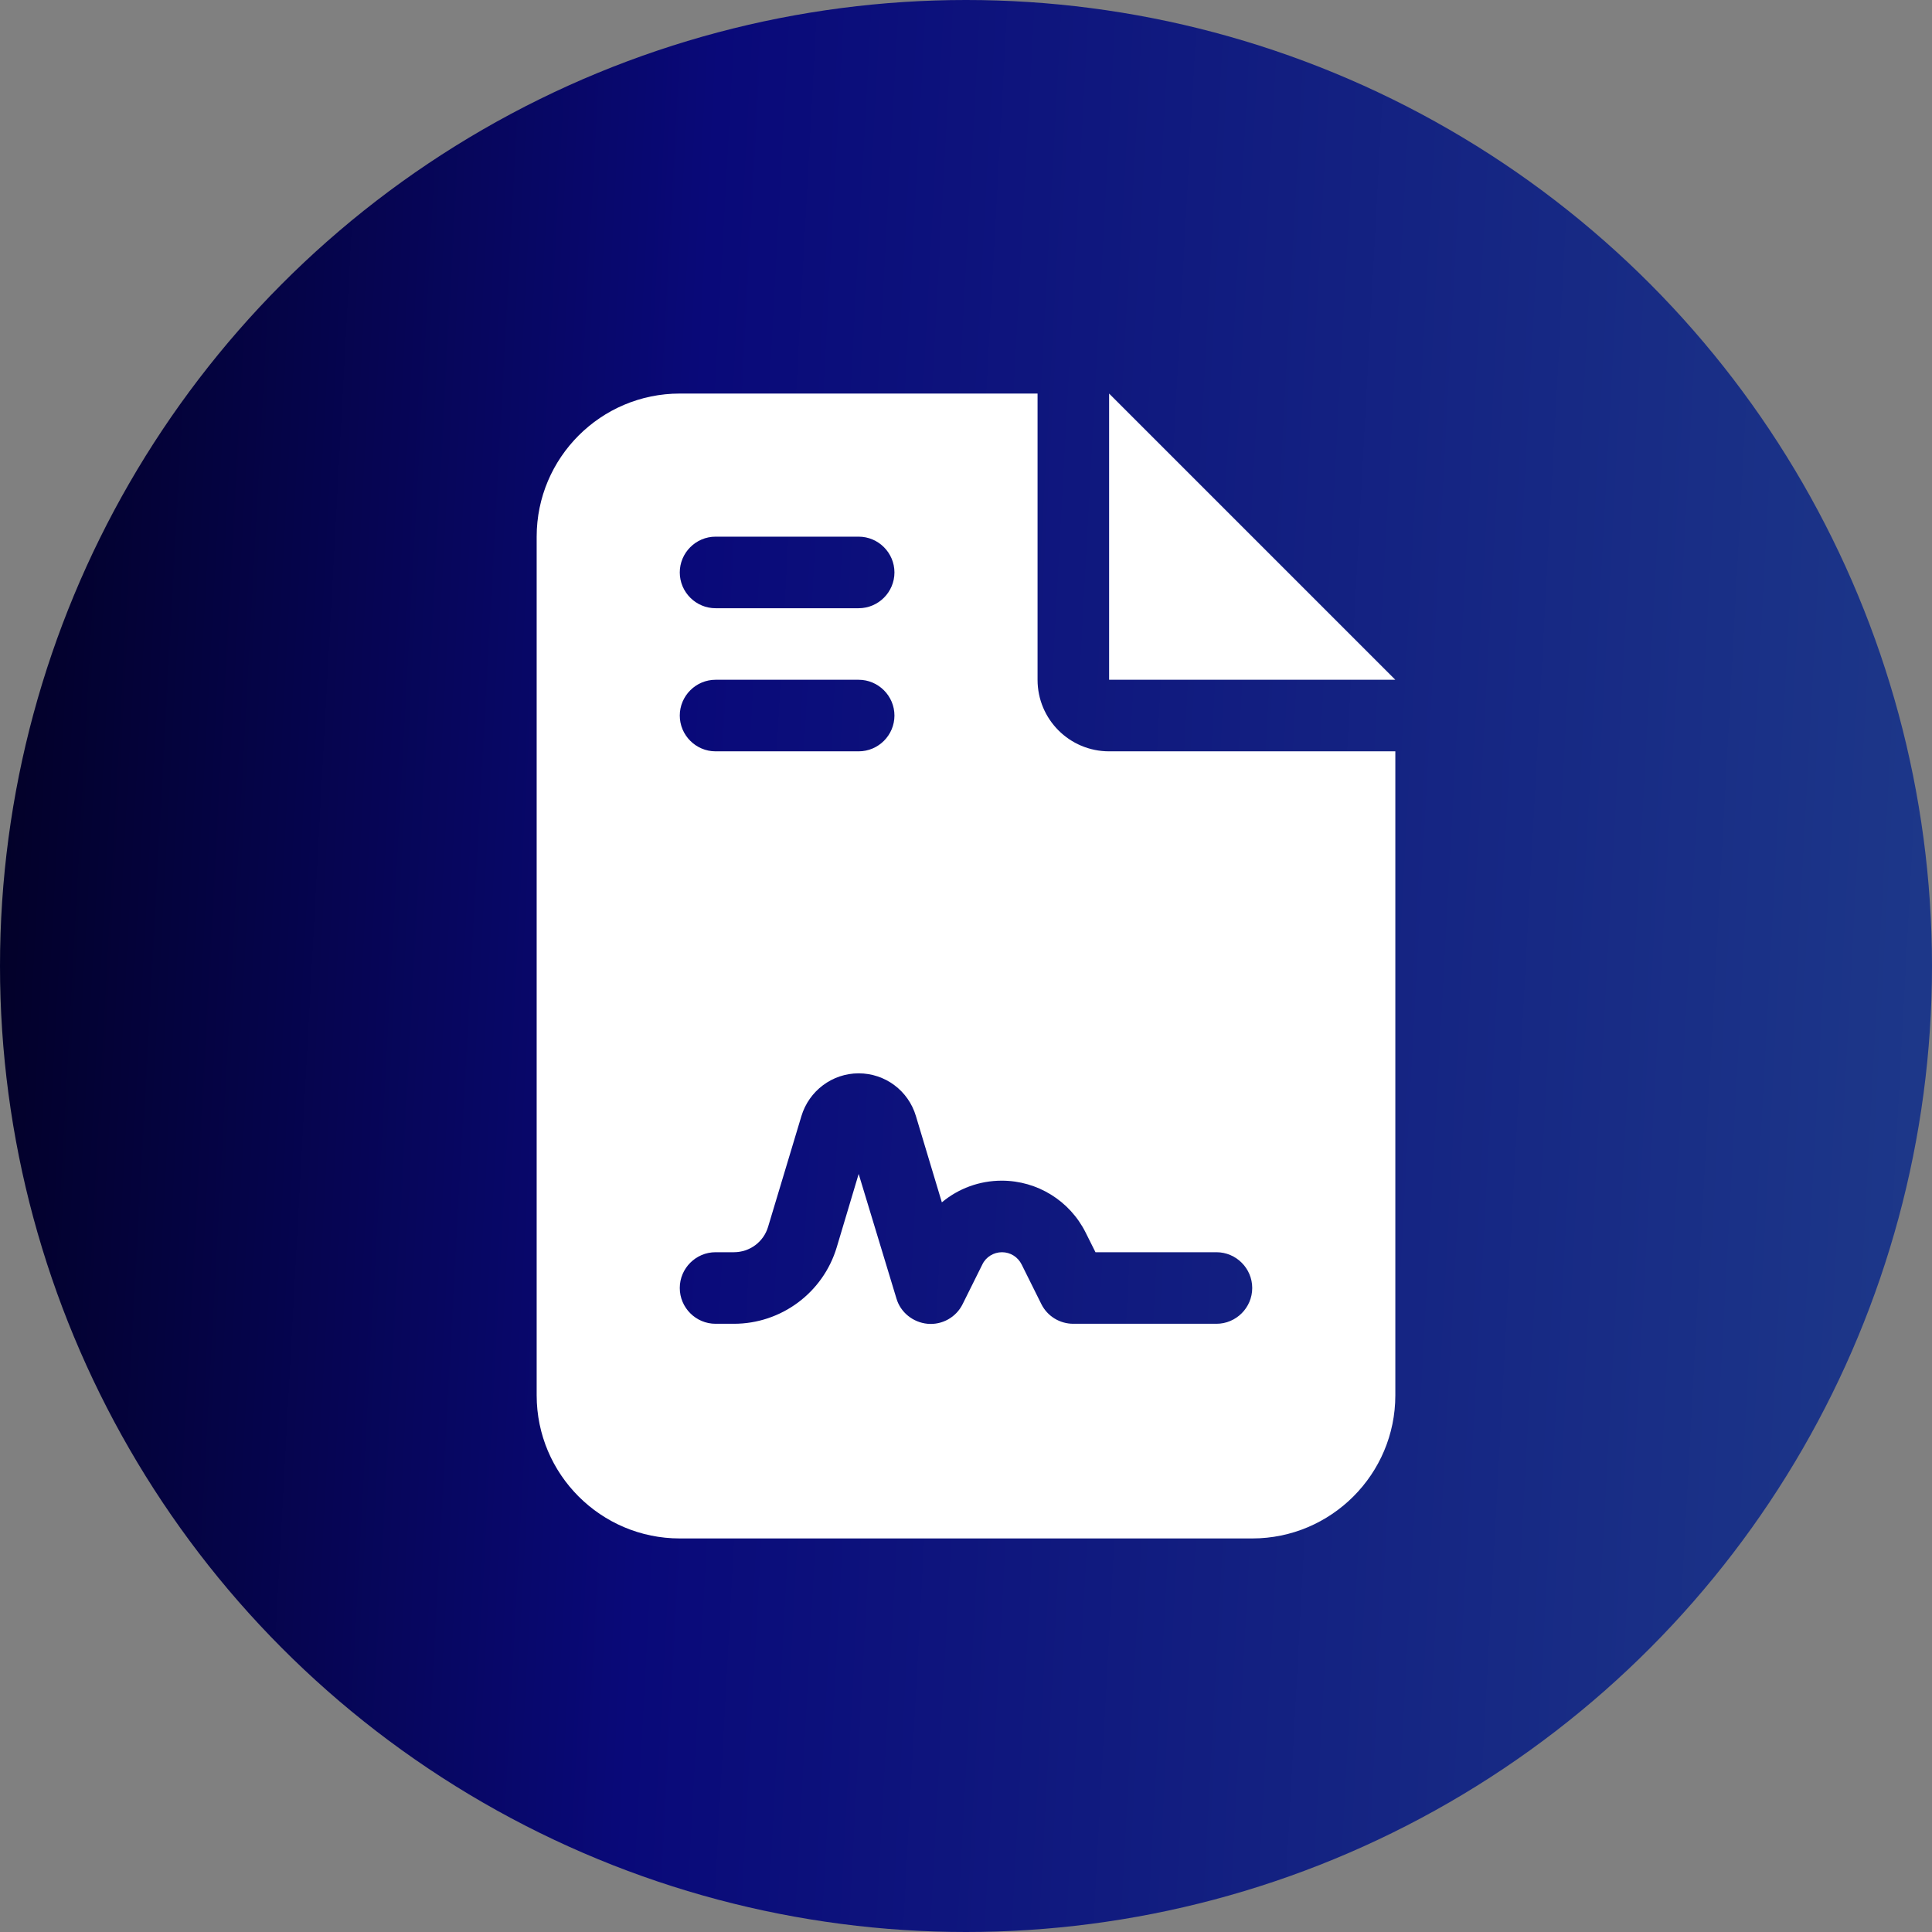
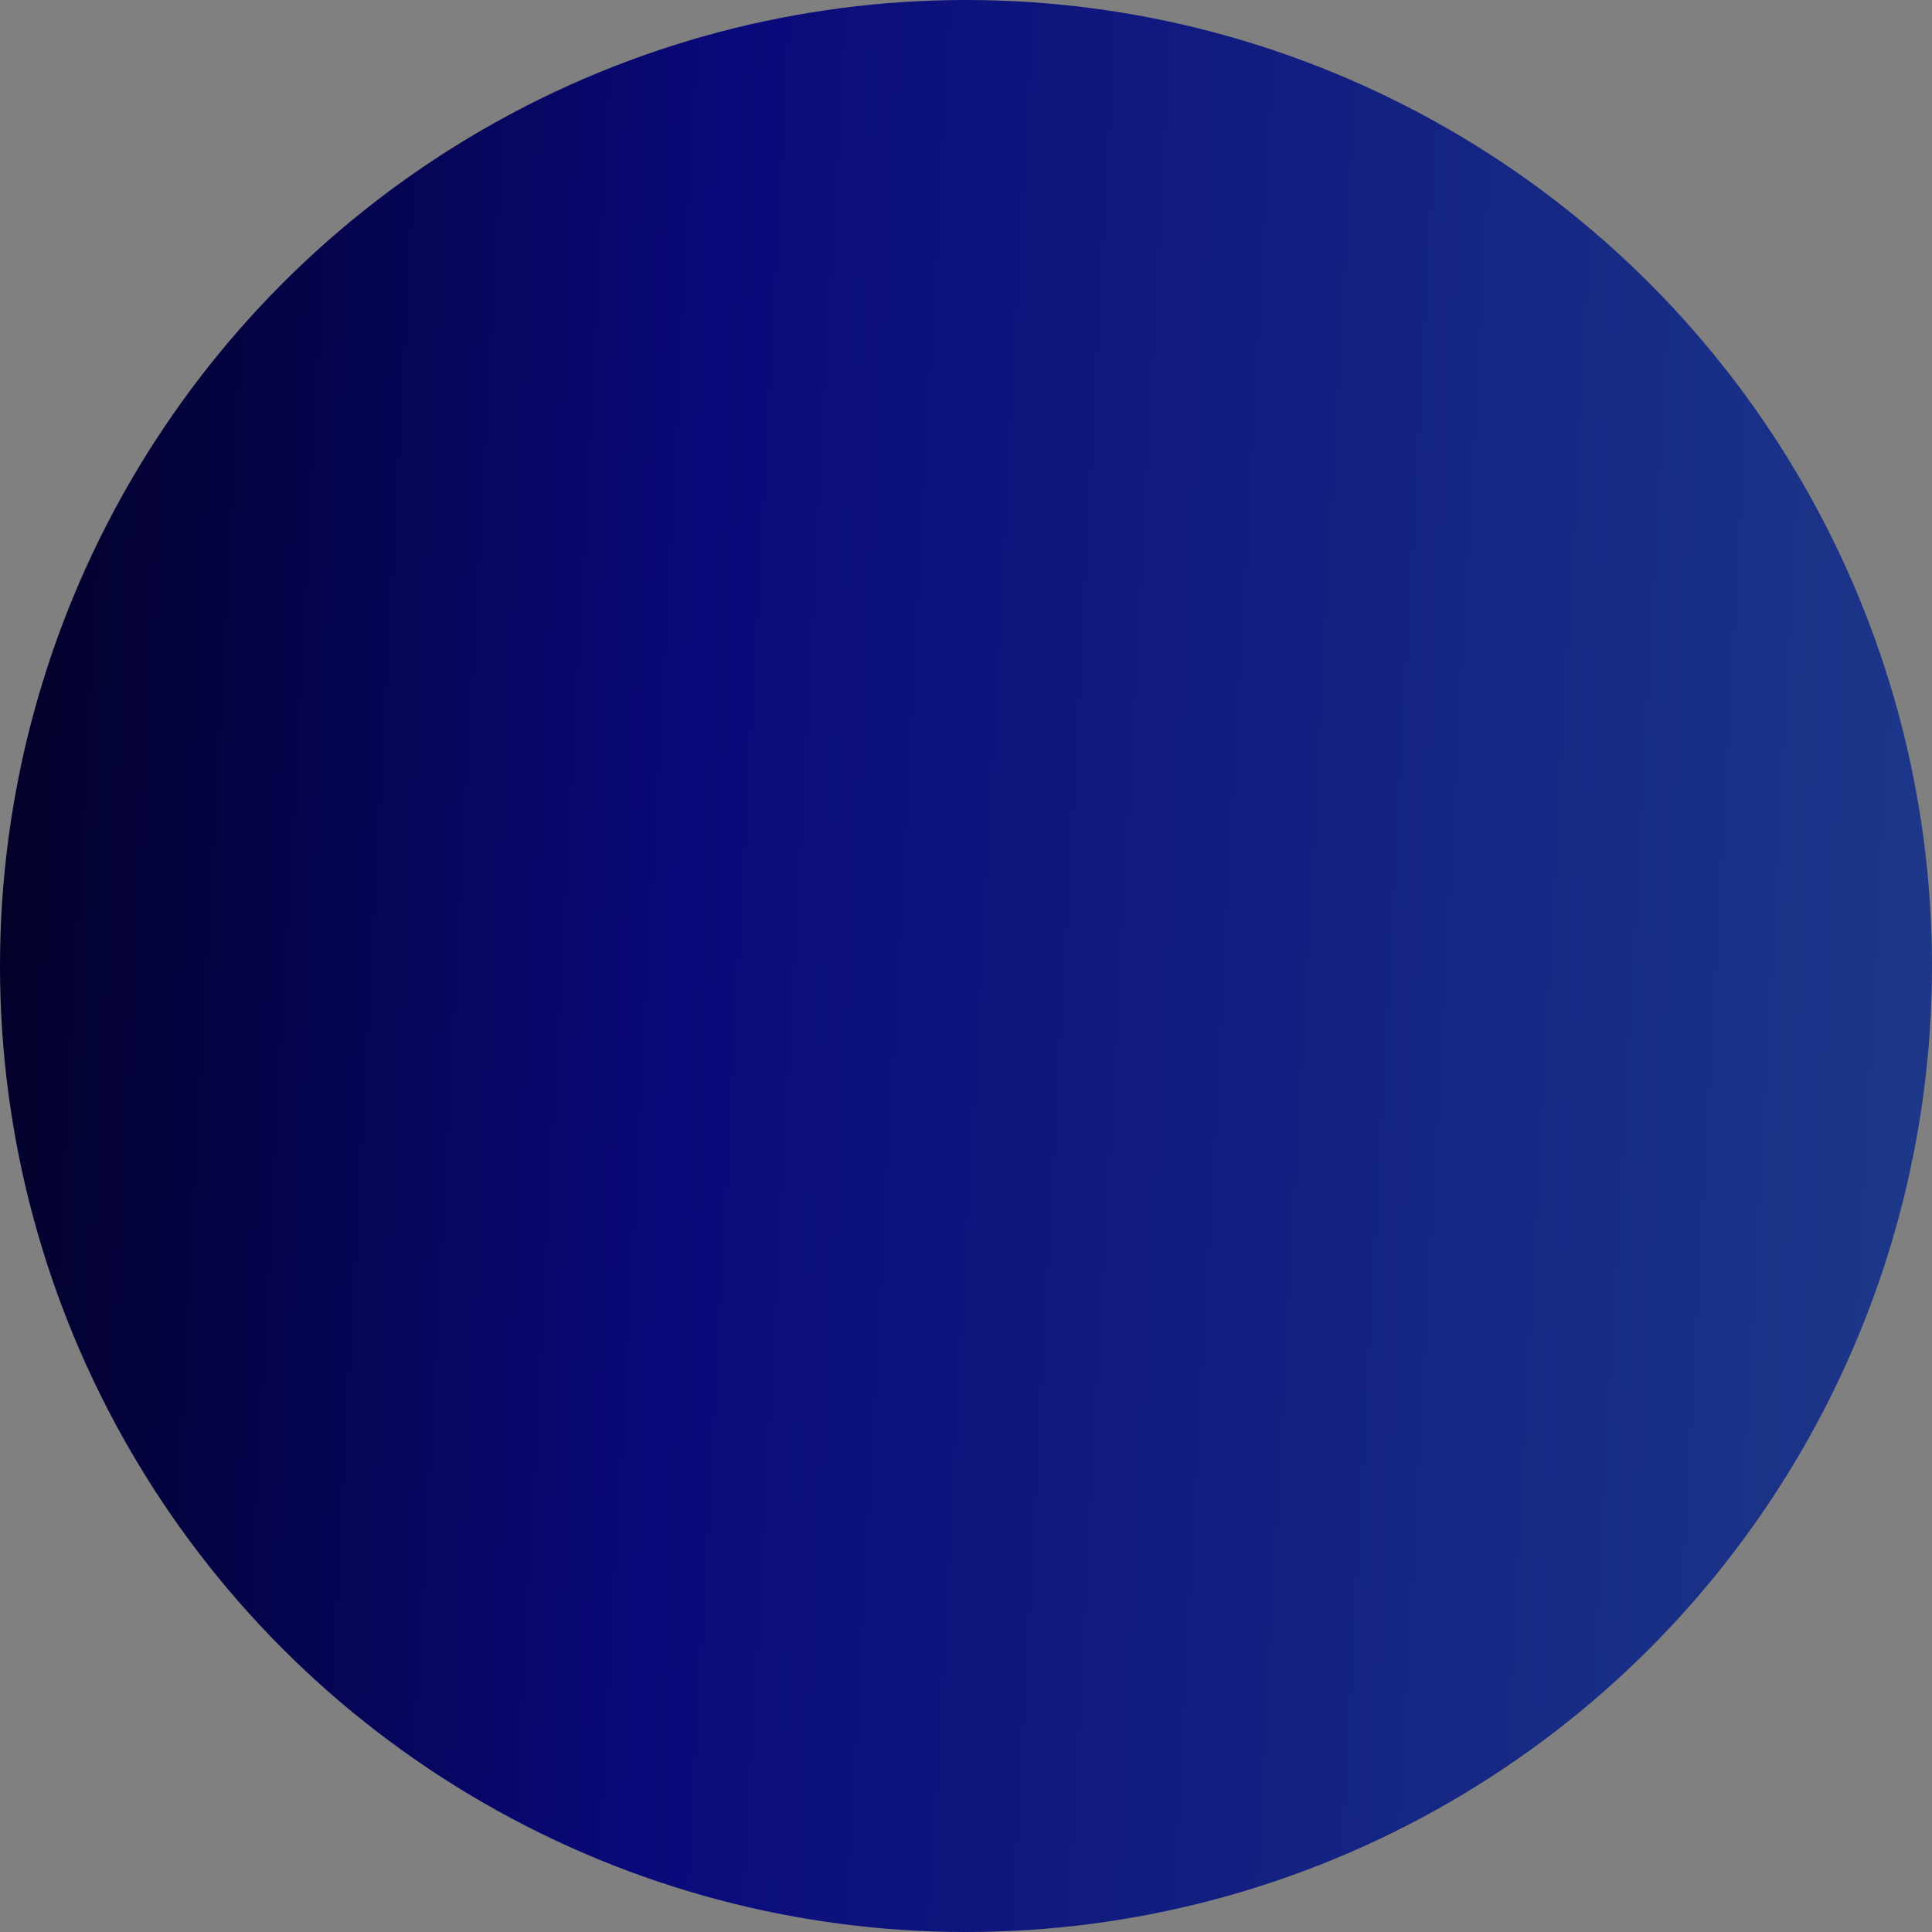
<svg xmlns="http://www.w3.org/2000/svg" width="54" height="54" viewBox="0 0 54 54" fill="none">
  <rect x="0" y="0" width="54" height="54" fill="#808080" stroke="none" />
  <circle cx="27" cy="27" r="27" fill="url(#paint0_linear_825_49264)" />
  <g clip-path="url(#clip0_825_49264)">
-     <path d="M19 11C16.794 11 15 12.794 15 15V39C15 41.206 16.794 43 19 43H35C37.206 43 39 41.206 39 39V21H31C29.894 21 29 20.106 29 19V11H19ZM31 11V19H39L31 11ZM20 15H24C24.55 15 25 15.45 25 16C25 16.55 24.55 17 24 17H20C19.45 17 19 16.55 19 16C19 15.45 19.45 15 20 15ZM20 19H24C24.55 19 25 19.45 25 20C25 20.55 24.55 21 24 21H20C19.45 21 19 20.55 19 20C19 19.45 19.45 19 20 19ZM23.387 34.862C23.006 36.131 21.837 37 20.512 37H20C19.45 37 19 36.55 19 36C19 35.45 19.45 35 20 35H20.512C20.956 35 21.344 34.712 21.469 34.288L22.4 31.194C22.613 30.488 23.262 30 24 30C24.738 30 25.387 30.481 25.6 31.194L26.325 33.606C26.788 33.219 27.375 33 28 33C28.994 33 29.9 33.562 30.344 34.45L30.619 35H34C34.55 35 35 35.45 35 36C35 36.55 34.55 37 34 37H30C29.619 37 29.275 36.788 29.106 36.45L28.556 35.344C28.45 35.131 28.238 35 28.006 35C27.775 35 27.556 35.131 27.456 35.344L26.906 36.45C26.725 36.819 26.331 37.038 25.925 37C25.519 36.962 25.169 36.681 25.056 36.294L24 32.812L23.387 34.862Z" fill="white" />
-   </g>
+     </g>
  <defs>
    <linearGradient id="paint0_linear_825_49264" x1="1.68901e-08" y1="2.812" x2="57.076" y2="5.902" gradientUnits="userSpaceOnUse">
      <stop stop-color="#020024" />
      <stop offset="0.35" stop-color="#090979" />
      <stop offset="1" stop-color="#1E3A8A" />
    </linearGradient>
    <clipPath id="clip0_825_49264">
      <rect width="24" height="32" fill="white" transform="translate(15 11)" />
    </clipPath>
  </defs>
</svg>